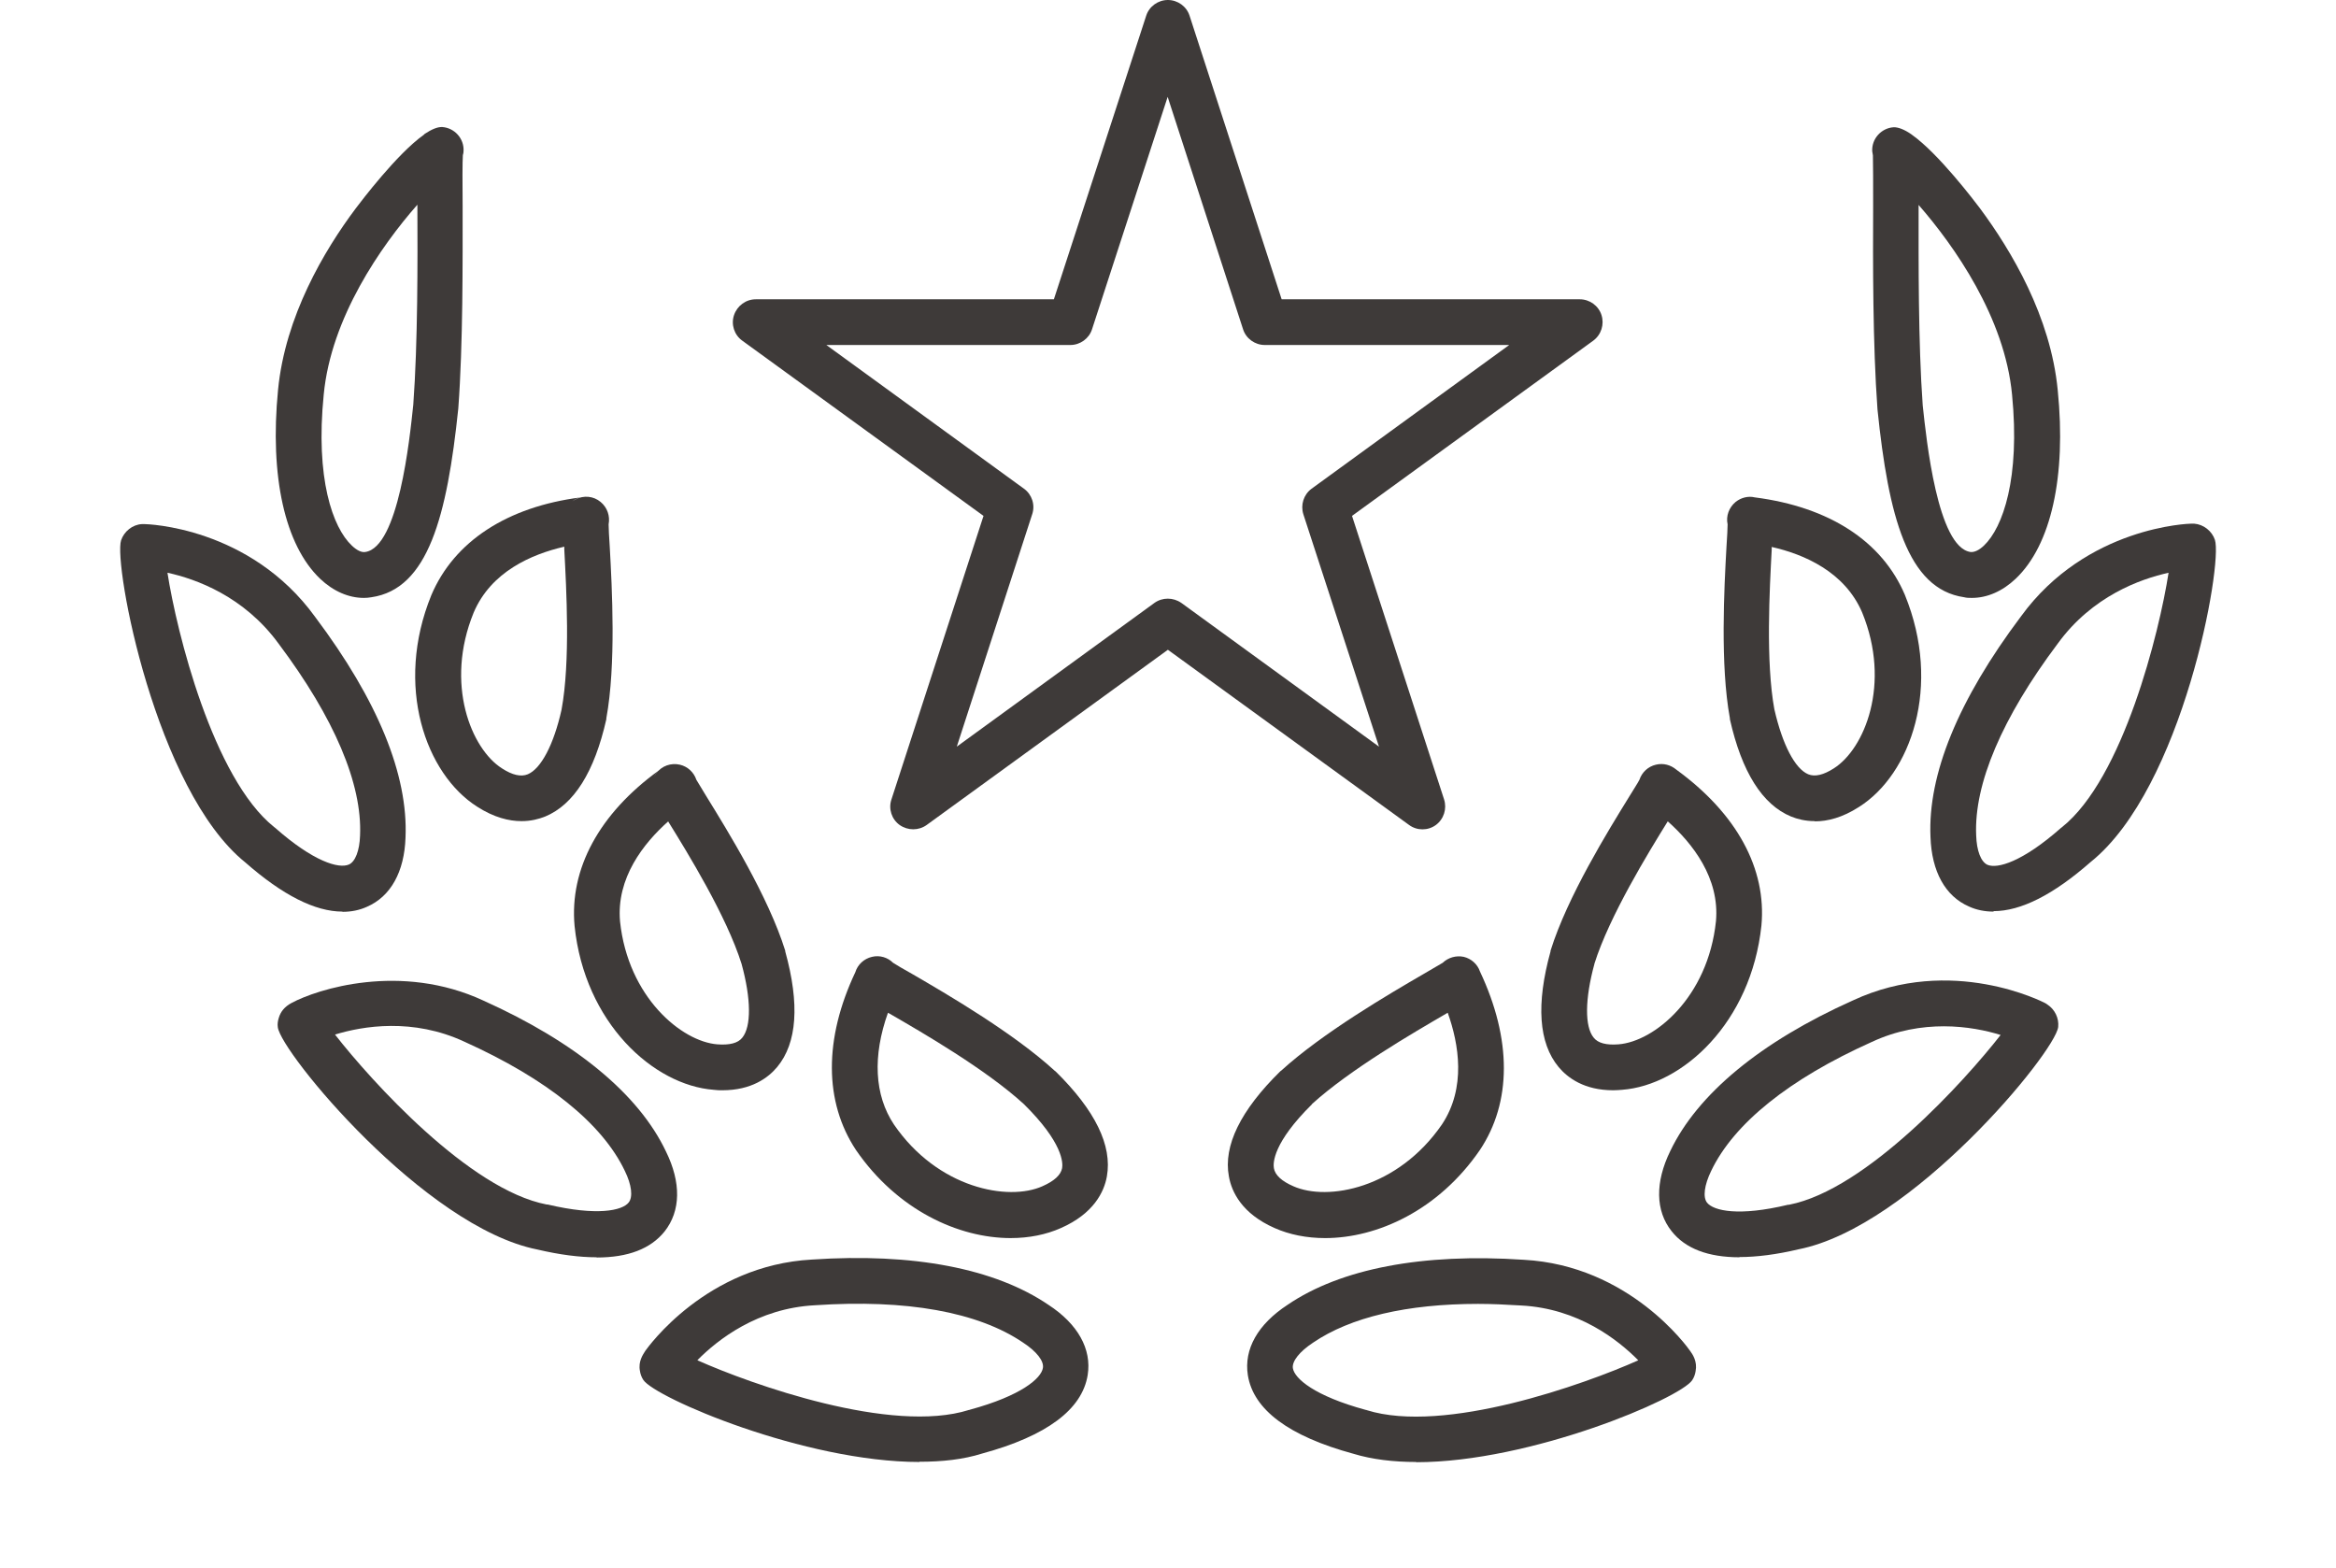
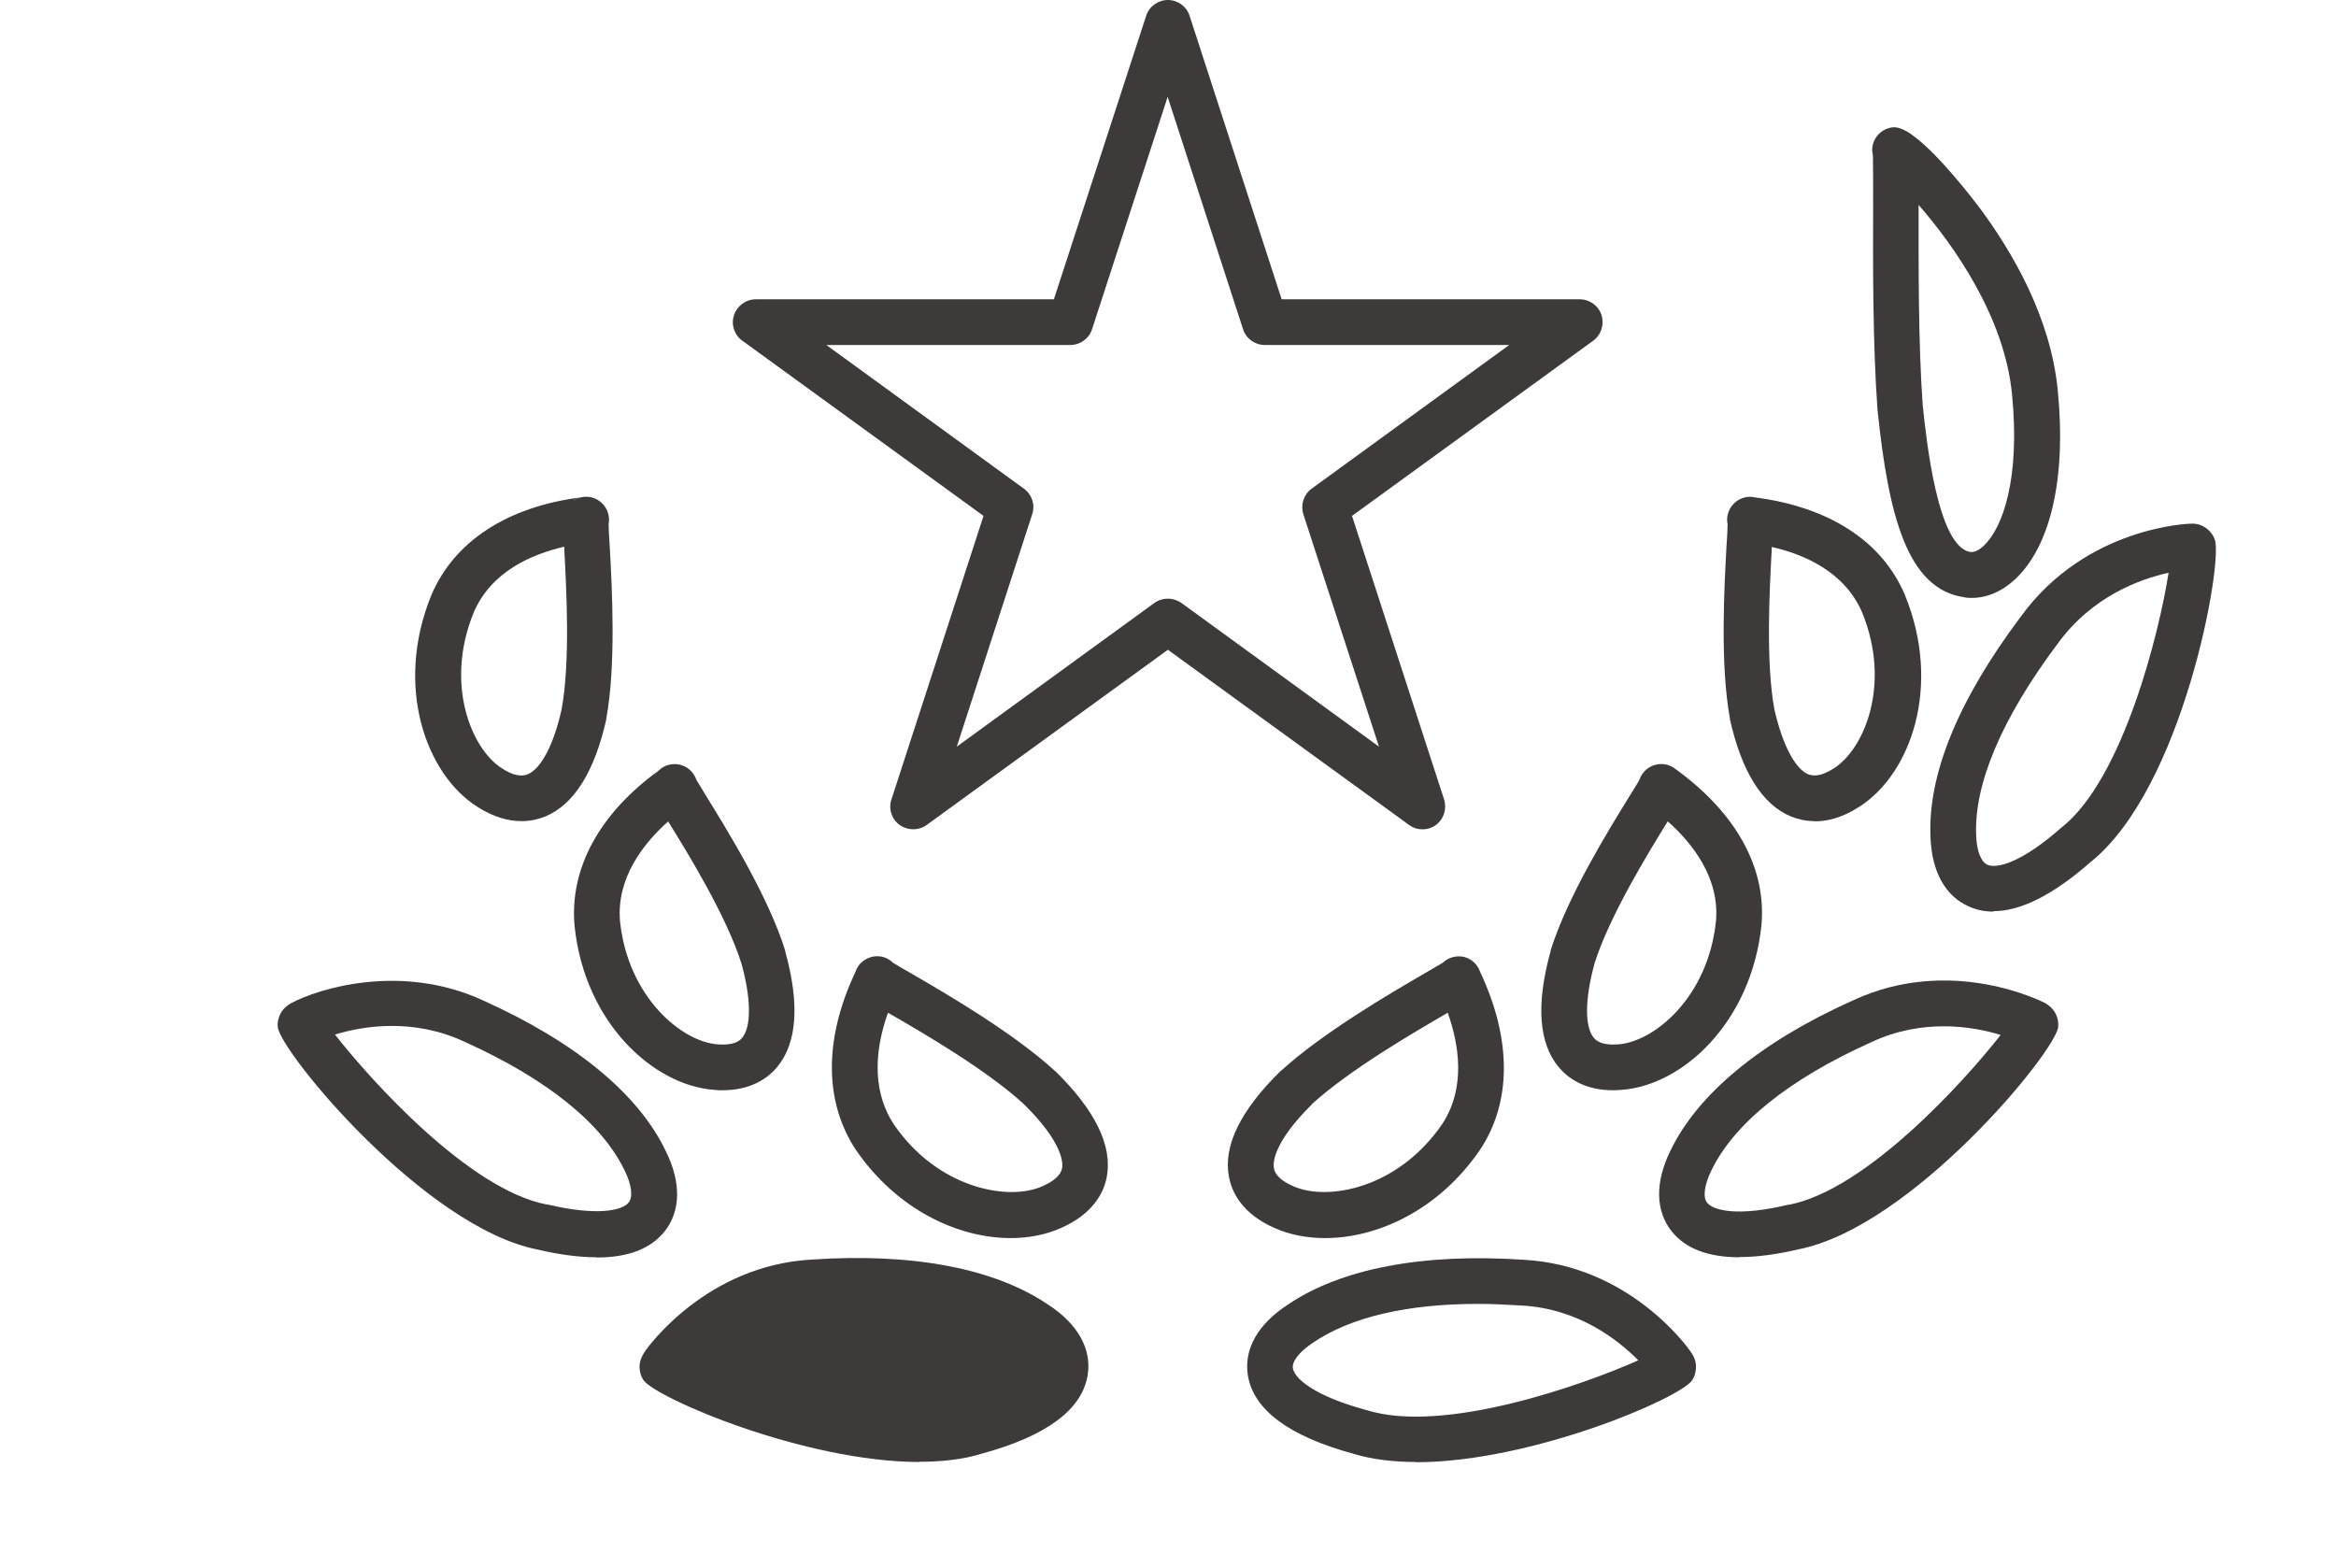
<svg xmlns="http://www.w3.org/2000/svg" id="_レイヤー_2" data-name="レイヤー 2" viewBox="0 0 102.25 68.61">
  <defs>
    <style>
      .cls-1 {
        fill: none;
      }

      .cls-2 {
        fill: #3e3a39;
      }
    </style>
  </defs>
  <g id="_レイヤー_1-2" data-name="レイヤー 1">
    <g>
      <g>
        <path class="cls-2" d="m86.31,26.17c-.11,0-.23,0-.34-.03-2.48-.36-3.31-3.55-3.79-8.22-.21-2.86-.2-6.48-.19-8.88,0-.96,0-1.96-.01-2.24-.01-.06-.02-.12-.03-.18-.03-.54.39-1.01.93-1.05.2-.01.48.1.77.3h0s.03.02.04.03c1.17.83,2.75,2.92,2.97,3.21,1.38,1.86,3.1,4.74,3.41,7.97.38,3.77-.29,6.78-1.84,8.25-.58.55-1.25.84-1.92.84Zm-2.33-17.2v.08c0,2.37-.02,5.94.18,8.69.16,1.51.65,6.21,2.09,6.42.17.02.38-.08.59-.28.83-.79,1.59-2.95,1.23-6.61-.32-3.37-2.52-6.5-4.09-8.3Z" />
        <path class="cls-2" d="m79.43,35.94c-.41,0-.76-.09-1.03-.2-1.26-.52-2.16-1.95-2.68-4.26,0-.01,0-.02,0-.04-.43-2.34-.25-5.7-.15-7.5.03-.46.05-.81.05-.99-.08-.36.06-.74.35-.98.24-.19.55-.27.84-.2,3.27.42,5.58,1.93,6.57,4.27,1.63,3.99.26,7.85-2.01,9.28-.73.47-1.38.63-1.93.63Zm-1.76-4.88c.35,1.53.9,2.59,1.48,2.83.29.12.67.03,1.12-.26,1.34-.85,2.52-3.69,1.24-6.82-.76-1.78-2.54-2.55-3.96-2.87,0,.04,0,.08,0,.12-.09,1.71-.27,4.9.12,7.01Z" />
        <path class="cls-2" d="m87.26,39.9c-.38,0-.74-.07-1.07-.22-1.04-.45-1.64-1.53-1.69-3.05-.12-2.73,1.21-5.99,3.96-9.65,2.87-3.95,7.4-4.06,7.45-4.06h0s.09,0,.13,0c.41.03.78.32.91.71.35,1.07-1.4,10.86-5.44,14.1-1.63,1.43-3.05,2.15-4.25,2.15Zm7.66-14.83c-1.23.27-3.34,1.02-4.85,3.1-2.44,3.25-3.67,6.15-3.57,8.39.02.68.21,1.16.49,1.29.43.19,1.53-.12,3.22-1.61.01-.01.02-.02.04-.03,2.69-2.14,4.27-8.56,4.67-11.13Zm1.02-.14s0,0,0,0c0,0,0,0,0,0Zm-.06,0s.04,0,.06,0c-.02,0-.04,0-.06,0h0Z" />
        <path class="cls-2" d="m70.61,47.72c-1.26,0-1.99-.54-2.39-1.02-.87-1.05-.99-2.75-.35-5.06,0-.01,0-.02,0-.03.74-2.37,2.51-5.23,3.46-6.77.2-.33.36-.57.43-.71.11-.33.38-.58.72-.66.33-.08.65.01.9.22,2.65,1.93,3.95,4.34,3.72,6.82-.45,4.25-3.45,6.99-6.1,7.19-.13.01-.26.02-.39.02Zm-.82-5.53c-.42,1.54-.43,2.75-.03,3.23.19.24.56.33,1.08.29,1.57-.12,3.92-2.05,4.27-5.39.17-1.89-1.03-3.41-2.11-4.37-.85,1.37-2.55,4.14-3.21,6.23Z" />
        <path class="cls-2" d="m76.14,55.03c-1.37,0-2.37-.38-2.97-1.14-.71-.89-.73-2.14-.06-3.51,1.19-2.49,3.95-4.78,7.99-6.59,4.33-2.02,8.37.09,8.41.11.04.02.07.04.11.07.32.21.51.59.47.98-.13,1.11-6.41,8.75-11.36,9.73-.97.23-1.84.34-2.59.34Zm8.95-10.11c-.97,0-2.06.17-3.17.69-3.61,1.62-6.03,3.57-7.02,5.64-.3.62-.37,1.15-.18,1.39.29.36,1.39.61,3.55.09.01,0,.03,0,.04,0,3.39-.66,7.7-5.43,9.26-7.43-.61-.19-1.49-.38-2.49-.38Z" />
        <path class="cls-2" d="m58,54.19c-.8,0-1.56-.15-2.21-.44-1.43-.63-1.88-1.58-2-2.26-.25-1.34.51-2.89,2.25-4.6,0,0,.02-.02.03-.02,1.82-1.66,4.71-3.35,6.26-4.25.38-.22.67-.39.82-.48.24-.23.59-.33.92-.26.33.08.6.32.71.64,1.4,2.97,1.39,5.72,0,7.81-1.81,2.64-4.49,3.86-6.78,3.86Zm-.57-5.86c-1.71,1.69-1.71,2.57-1.67,2.8.05.3.34.57.85.79,1.5.67,4.58.1,6.51-2.71,1.06-1.6.74-3.51.25-4.88-.01,0-.03.01-.04.02-1.48.86-4.25,2.47-5.91,3.98Z" />
        <path class="cls-2" d="m61.99,63.99c-.99,0-1.93-.11-2.75-.36-2.83-.77-4.38-1.93-4.62-3.44-.18-1.14.44-2.23,1.74-3.08,2.32-1.58,5.9-2.27,10.34-1.97,4.62.25,7.17,3.83,7.28,3.99.11.15.32.46.24.88-.02.14-.07.28-.15.4-.52.79-7.05,3.59-12.08,3.59Zm2.71-6.92c-3.11,0-5.59.58-7.23,1.7-.59.39-.92.81-.88,1.11.07.46.95,1.22,3.19,1.83.01,0,.03,0,.04.01,3.41,1.07,9.56-1.14,11.89-2.18-.88-.89-2.62-2.27-5.13-2.4-.65-.04-1.28-.07-1.88-.07Z" />
      </g>
      <g>
-         <path class="cls-2" d="m15.93,26.17c-.67,0-1.34-.29-1.92-.84-1.54-1.47-2.21-4.48-1.84-8.26.31-3.22,2.02-6.11,3.41-7.96.22-.29,1.8-2.38,2.97-3.21.01-.01.03-.03.04-.04h0c.29-.19.55-.31.77-.3.54.04.96.51.93,1.05,0,.06-.01.12-.03.18-.02.28-.02,1.28-.01,2.24,0,2.4.02,6.02-.19,8.85-.49,4.71-1.32,7.9-3.8,8.26-.11.02-.23.03-.34.03Zm2.33-17.2c-1.58,1.8-3.77,4.93-4.09,8.3-.37,3.67.39,5.82,1.23,6.61.21.2.42.31.59.28,1.45-.21,1.94-4.91,2.1-6.45.2-2.72.19-6.3.18-8.67v-.07Z" />
        <path class="cls-2" d="m22.82,35.94c-.54,0-1.2-.16-1.93-.63-2.26-1.43-3.63-5.29-2.01-9.26,1-2.36,3.33-3.87,6.54-4.28-.11.02-.24.07-.37.17.04-.03.09-.05.14-.08.36-.19.79-.15,1.1.11.29.24.42.61.35.98,0,.18.02.53.05.99.1,1.8.28,5.16-.15,7.5,0,.01,0,.02,0,.04-.52,2.31-1.42,3.74-2.68,4.26-.28.11-.62.2-1.03.2Zm1.87-12.01c-1.42.33-3.2,1.09-3.96,2.89-1.27,3.12-.1,5.96,1.24,6.81.46.3.84.38,1.13.26.58-.24,1.14-1.3,1.48-2.83.39-2.11.21-5.3.12-7.01,0-.04,0-.08,0-.12Zm.87,7.33h0,0Z" />
-         <path class="cls-2" d="m14.99,39.9c-1.2,0-2.62-.72-4.25-2.15-3.93-3.16-5.78-13.06-5.44-14.1.13-.39.5-.69.91-.71.04,0,.09,0,.13,0h0c.05,0,4.59.1,7.46,4.07,2.74,3.65,4.07,6.91,3.95,9.65-.05,1.5-.65,2.58-1.69,3.03-.33.15-.69.22-1.07.22Zm-7.66-14.83c.4,2.58,1.99,8.99,4.67,11.13.01.01.03.02.04.03,1.69,1.49,2.79,1.8,3.23,1.61.28-.12.47-.61.49-1.27.1-2.26-1.13-5.15-3.56-8.39-1.52-2.09-3.63-2.84-4.86-3.11Zm-1.02-.14s0,0,0,0c0,0,0,0,0,0Zm.06,0s-.04,0-.06,0c.02,0,.04,0,.06,0h0Z" />
        <path class="cls-2" d="m31.63,47.72c-.13,0-.26,0-.39-.02-2.64-.2-5.65-2.93-6.09-7.17-.23-2.5,1.08-4.92,3.69-6.81-.07.06-.15.15-.21.27.03-.05.06-.1.1-.15.24-.32.64-.46,1.03-.37.34.08.61.33.72.66.08.14.23.38.43.71.95,1.54,2.72,4.4,3.46,6.77,0,.01,0,.02,0,.03.64,2.31.52,4.01-.35,5.06-.4.48-1.13,1.02-2.4,1.02Zm-2.38-11.77c-1.08.96-2.28,2.48-2.11,4.38.35,3.32,2.7,5.26,4.26,5.38.53.04.9-.05,1.09-.29.4-.49.39-1.7-.03-3.23-.66-2.1-2.36-4.86-3.21-6.23Z" />
        <path class="cls-2" d="m26.11,55.03c-.75,0-1.61-.11-2.59-.34-4.94-.98-11.23-8.63-11.36-9.73-.02-.14,0-.27.04-.4.08-.28.26-.5.56-.66,1.11-.6,4.78-1.79,8.41-.1,4.02,1.81,6.79,4.09,7.98,6.6.67,1.36.65,2.6-.06,3.5-.61.76-1.6,1.14-2.97,1.14Zm-11.44-9.74c1.57,2.01,5.87,6.78,9.26,7.43.01,0,.03,0,.04,0,2.16.51,3.27.27,3.55-.09.19-.24.13-.77-.17-1.38-.99-2.08-3.42-4.03-7.01-5.65-2.27-1.06-4.46-.69-5.67-.32Z" />
        <path class="cls-2" d="m44.24,54.19c-2.28,0-4.96-1.22-6.77-3.85-1.4-2.11-1.41-4.87-.03-7.79h0c.1-.33.38-.59.73-.67.33-.08.68.02.92.26.15.1.43.26.82.48,1.55.9,4.45,2.59,6.26,4.25,0,0,.02.02.03.02,1.74,1.71,2.49,3.25,2.25,4.6-.12.68-.58,1.63-2.01,2.26-.65.29-1.4.44-2.2.44Zm-5.37-9.87c-.68,1.9-.6,3.61.26,4.9,1.92,2.8,5.01,3.37,6.5,2.7.52-.23.8-.49.86-.79.04-.23.04-1.11-1.67-2.8-1.66-1.52-4.42-3.12-5.91-3.98-.01,0-.03-.02-.04-.02Z" />
-         <path class="cls-2" d="m40.25,63.99c-5.04,0-11.57-2.81-12.09-3.59-.08-.12-.13-.26-.15-.4-.08-.42.14-.72.24-.88.11-.15,2.66-3.74,7.29-3.99,4.43-.3,8.01.39,10.35,1.98,1.29.84,1.9,1.94,1.72,3.07-.24,1.51-1.79,2.67-4.62,3.44-.82.26-1.75.36-2.75.36Zm-9.72-4.45c2.33,1.04,8.49,3.25,11.89,2.17.01,0,.03,0,.04-.01,2.24-.61,3.12-1.37,3.19-1.83.05-.3-.28-.72-.86-1.1-1.98-1.35-5.13-1.91-9.12-1.64-2.51.13-4.26,1.51-5.14,2.4Z" />
+         <path class="cls-2" d="m40.25,63.99c-5.04,0-11.57-2.81-12.09-3.59-.08-.12-.13-.26-.15-.4-.08-.42.14-.72.24-.88.11-.15,2.66-3.74,7.29-3.99,4.43-.3,8.01.39,10.35,1.98,1.29.84,1.9,1.94,1.72,3.07-.24,1.51-1.79,2.67-4.62,3.44-.82.26-1.75.36-2.75.36Zm-9.72-4.45Z" />
      </g>
      <path class="cls-2" d="m62.27,36.3c-.21,0-.41-.06-.59-.19l-10.56-7.67-10.56,7.67c-.35.25-.82.25-1.18,0-.35-.25-.5-.71-.36-1.12l4.03-12.41-10.56-7.67c-.35-.25-.5-.71-.36-1.12s.52-.69.95-.69h13.05L50.17.69c.13-.41.52-.69.95-.69h0c.43,0,.82.28.95.69l4.03,12.41h13.05c.43,0,.82.28.95.69s-.01.86-.36,1.12l-10.56,7.67,4.03,12.41c.13.41-.01.86-.36,1.12-.18.13-.38.19-.59.19Zm-26.1-21.2l8.65,6.29c.35.25.5.71.36,1.12l-3.3,10.17,8.65-6.29c.35-.25.82-.25,1.18,0l8.65,6.29-3.31-10.17c-.13-.41.01-.86.36-1.12l8.65-6.29h-10.7c-.43,0-.82-.28-.95-.69l-3.3-10.17-3.31,10.17c-.13.41-.52.69-.95.69h-10.7Z" />
    </g>
    <rect class="cls-1" y="0" width="102.25" height="68.61" />
  </g>
</svg>